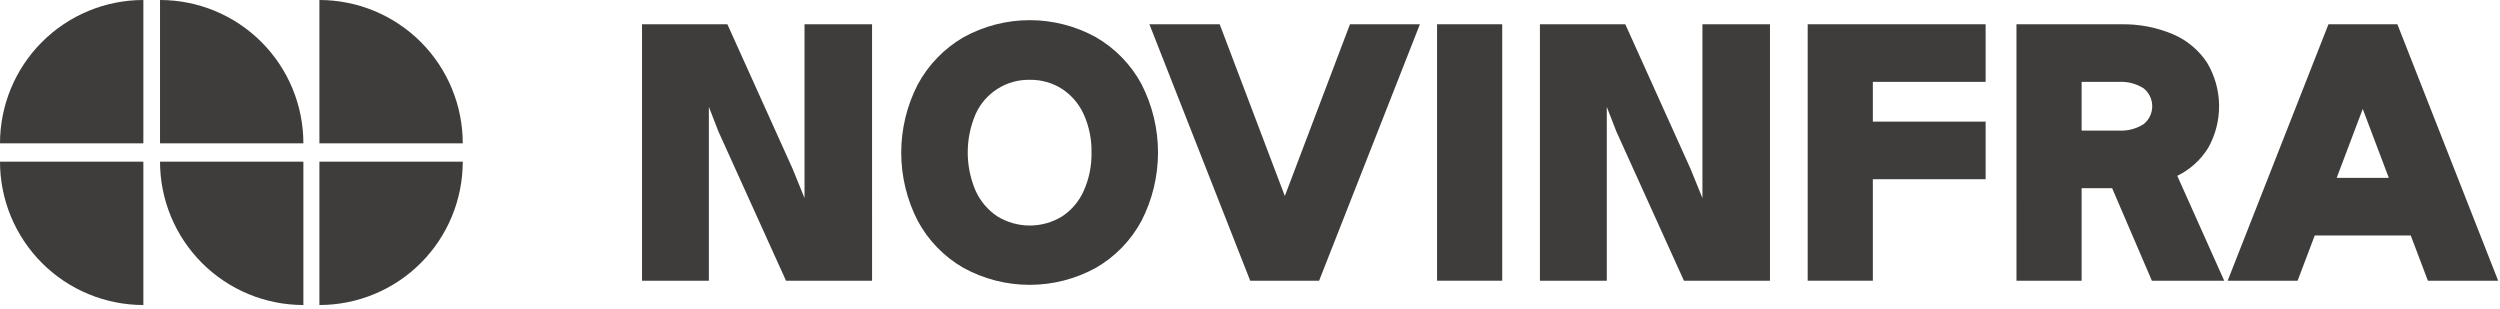
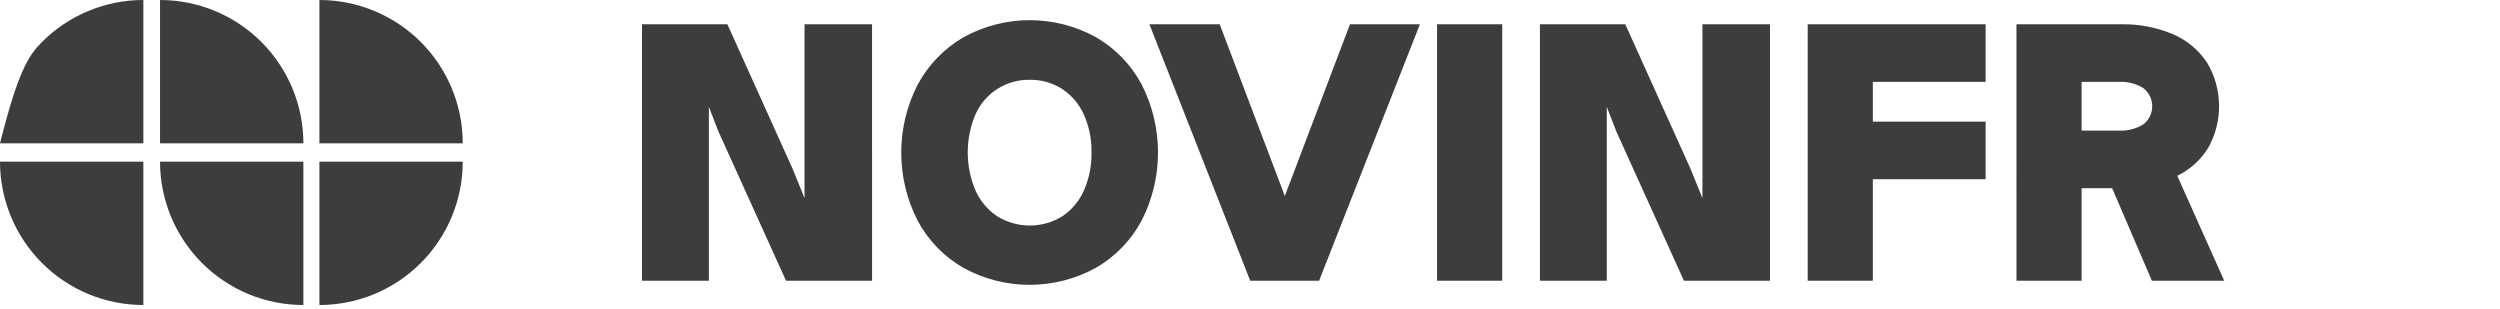
<svg xmlns="http://www.w3.org/2000/svg" width="186" height="23" viewBox="0 0 186 23" fill="none">
-   <path d="M6.584 0.812C7.878 0.276 9.265 2.39486e-05 10.666 0V10.666H1.66631e-09C-2.47558e-05 9.265 0.276 7.878 0.812 6.584C1.348 5.29 2.133 4.115 3.124 3.124C4.114 2.134 5.29 1.348 6.584 0.812Z" fill="#3F3D3B" />
+   <path d="M6.584 0.812C7.878 0.276 9.265 2.39486e-05 10.666 0V10.666H1.66631e-09C1.348 5.29 2.133 4.115 3.124 3.124C4.114 2.134 5.29 1.348 6.584 0.812Z" fill="#3F3D3B" />
  <path d="M34.429 10.666C34.429 7.837 33.306 5.124 31.306 3.124C29.305 1.124 26.592 9.01752e-06 23.764 0V10.666H34.429Z" fill="#3F3D3B" />
  <path fill-rule="evenodd" clip-rule="evenodd" d="M68.275 16.422C69.06 17.887 70.24 19.102 71.681 19.93C73.189 20.758 74.883 21.192 76.604 21.192C78.325 21.192 80.018 20.758 81.527 19.93C82.967 19.102 84.147 17.887 84.932 16.422C85.737 14.851 86.156 13.111 86.156 11.346C86.156 9.581 85.737 7.841 84.932 6.27C84.147 4.806 82.967 3.591 81.527 2.763C80.018 1.932 78.324 1.498 76.602 1.5C74.88 1.502 73.187 1.941 71.68 2.775C70.241 3.611 69.062 4.829 68.275 6.296C67.471 7.862 67.051 9.598 67.051 11.359C67.051 13.12 67.471 14.856 68.275 16.422ZM80.634 14.19C80.289 14.971 79.727 15.635 79.014 16.104C78.288 16.548 77.453 16.782 76.602 16.779C75.751 16.777 74.917 16.539 74.193 16.091C73.482 15.615 72.92 14.947 72.573 14.165C72.195 13.271 71.999 12.31 71.999 11.34C71.999 10.369 72.195 9.408 72.573 8.515C72.918 7.734 73.486 7.073 74.205 6.615C74.924 6.156 75.763 5.921 76.616 5.938C77.465 5.924 78.299 6.159 79.014 6.614C79.724 7.08 80.286 7.74 80.634 8.515C81.032 9.405 81.228 10.372 81.208 11.346C81.227 12.325 81.031 13.296 80.634 14.19Z" fill="#3F3D3B" />
  <path d="M58.479 20.885H64.882L64.881 1.805H59.856L59.856 14.737L58.964 12.544L54.117 1.805H47.766L47.766 20.885H52.74L52.74 7.952L53.454 9.789L58.479 20.885Z" fill="#3F3D3B" />
  <path d="M95.591 14.584L90.745 1.805H85.516L93.015 20.885H98.142L105.641 1.805H100.438L95.591 14.584Z" fill="#3F3D3B" />
  <path d="M106.918 1.805L106.918 20.885H111.765L111.765 1.805H106.918Z" fill="#3F3D3B" />
  <path d="M125.284 20.885H131.686L131.686 1.805H126.661L126.661 14.737L125.768 12.544L120.922 1.805L114.57 1.805L114.57 20.885H119.545L119.545 7.952L120.259 9.789L125.284 20.885Z" fill="#3F3D3B" />
  <path d="M139.339 9.049L139.339 6.09L147.731 6.09L147.731 1.805L134.492 1.805L134.492 20.885H139.339L139.339 13.334L147.731 13.334L147.731 9.049L139.339 9.049Z" fill="#3F3D3B" />
  <path fill-rule="evenodd" clip-rule="evenodd" d="M157.142 14L160.101 20.887L165.483 20.887L161.989 13.082C162.941 12.618 163.742 11.893 164.297 10.99C164.839 10.021 165.116 8.926 165.1 7.815C165.084 6.705 164.776 5.618 164.208 4.664C163.587 3.725 162.705 2.989 161.67 2.547C160.44 2.028 159.114 1.776 157.78 1.807L150.025 1.807L150.026 20.887H154.872L154.872 14H157.142ZM157.627 9.715H154.872L154.872 6.093H157.627C158.277 6.053 158.924 6.218 159.476 6.565C159.679 6.724 159.843 6.927 159.955 7.159C160.068 7.391 160.126 7.646 160.126 7.904C160.126 8.162 160.068 8.416 159.955 8.648C159.843 8.88 159.679 9.084 159.476 9.243C158.924 9.59 158.277 9.755 157.627 9.715Z" fill="#3F3D3B" />
-   <path fill-rule="evenodd" clip-rule="evenodd" d="M172.217 17.518H179.359L180.635 20.885H185.864L178.365 1.805H173.237L165.738 20.885H170.942L172.217 17.518ZM175.788 8.105L177.727 13.232L173.85 13.232L175.788 8.105Z" fill="#3F3D3B" />
  <path d="M27.845 21.881C26.551 22.417 25.164 22.693 23.764 22.693L23.764 12.027H34.429C34.429 13.428 34.154 14.815 33.617 16.109C33.081 17.403 32.296 18.579 31.305 19.569C30.315 20.56 29.139 21.345 27.845 21.881Z" fill="#3F3D3B" />
  <path d="M1.66631e-09 12.027C-3.64984e-06 13.428 0.276 14.815 0.812 16.109C1.348 17.403 2.134 18.579 3.124 19.569C4.114 20.56 5.29 21.345 6.584 21.881C7.878 22.417 9.265 22.693 10.666 22.693V12.027H1.66631e-09Z" fill="#3F3D3B" />
  <path d="M22.572 10.666C22.572 7.837 21.448 5.124 19.448 3.124C17.448 1.124 14.735 6.5582e-06 11.906 0V10.666H22.572Z" fill="#3F3D3B" />
  <path d="M12.718 16.109C12.182 14.815 11.906 13.428 11.906 12.028L22.572 12.027L22.572 22.693C21.172 22.693 19.785 22.418 18.491 21.882C17.197 21.346 16.021 20.56 15.03 19.57C14.04 18.579 13.254 17.403 12.718 16.109Z" fill="#3F3D3B" />
</svg>